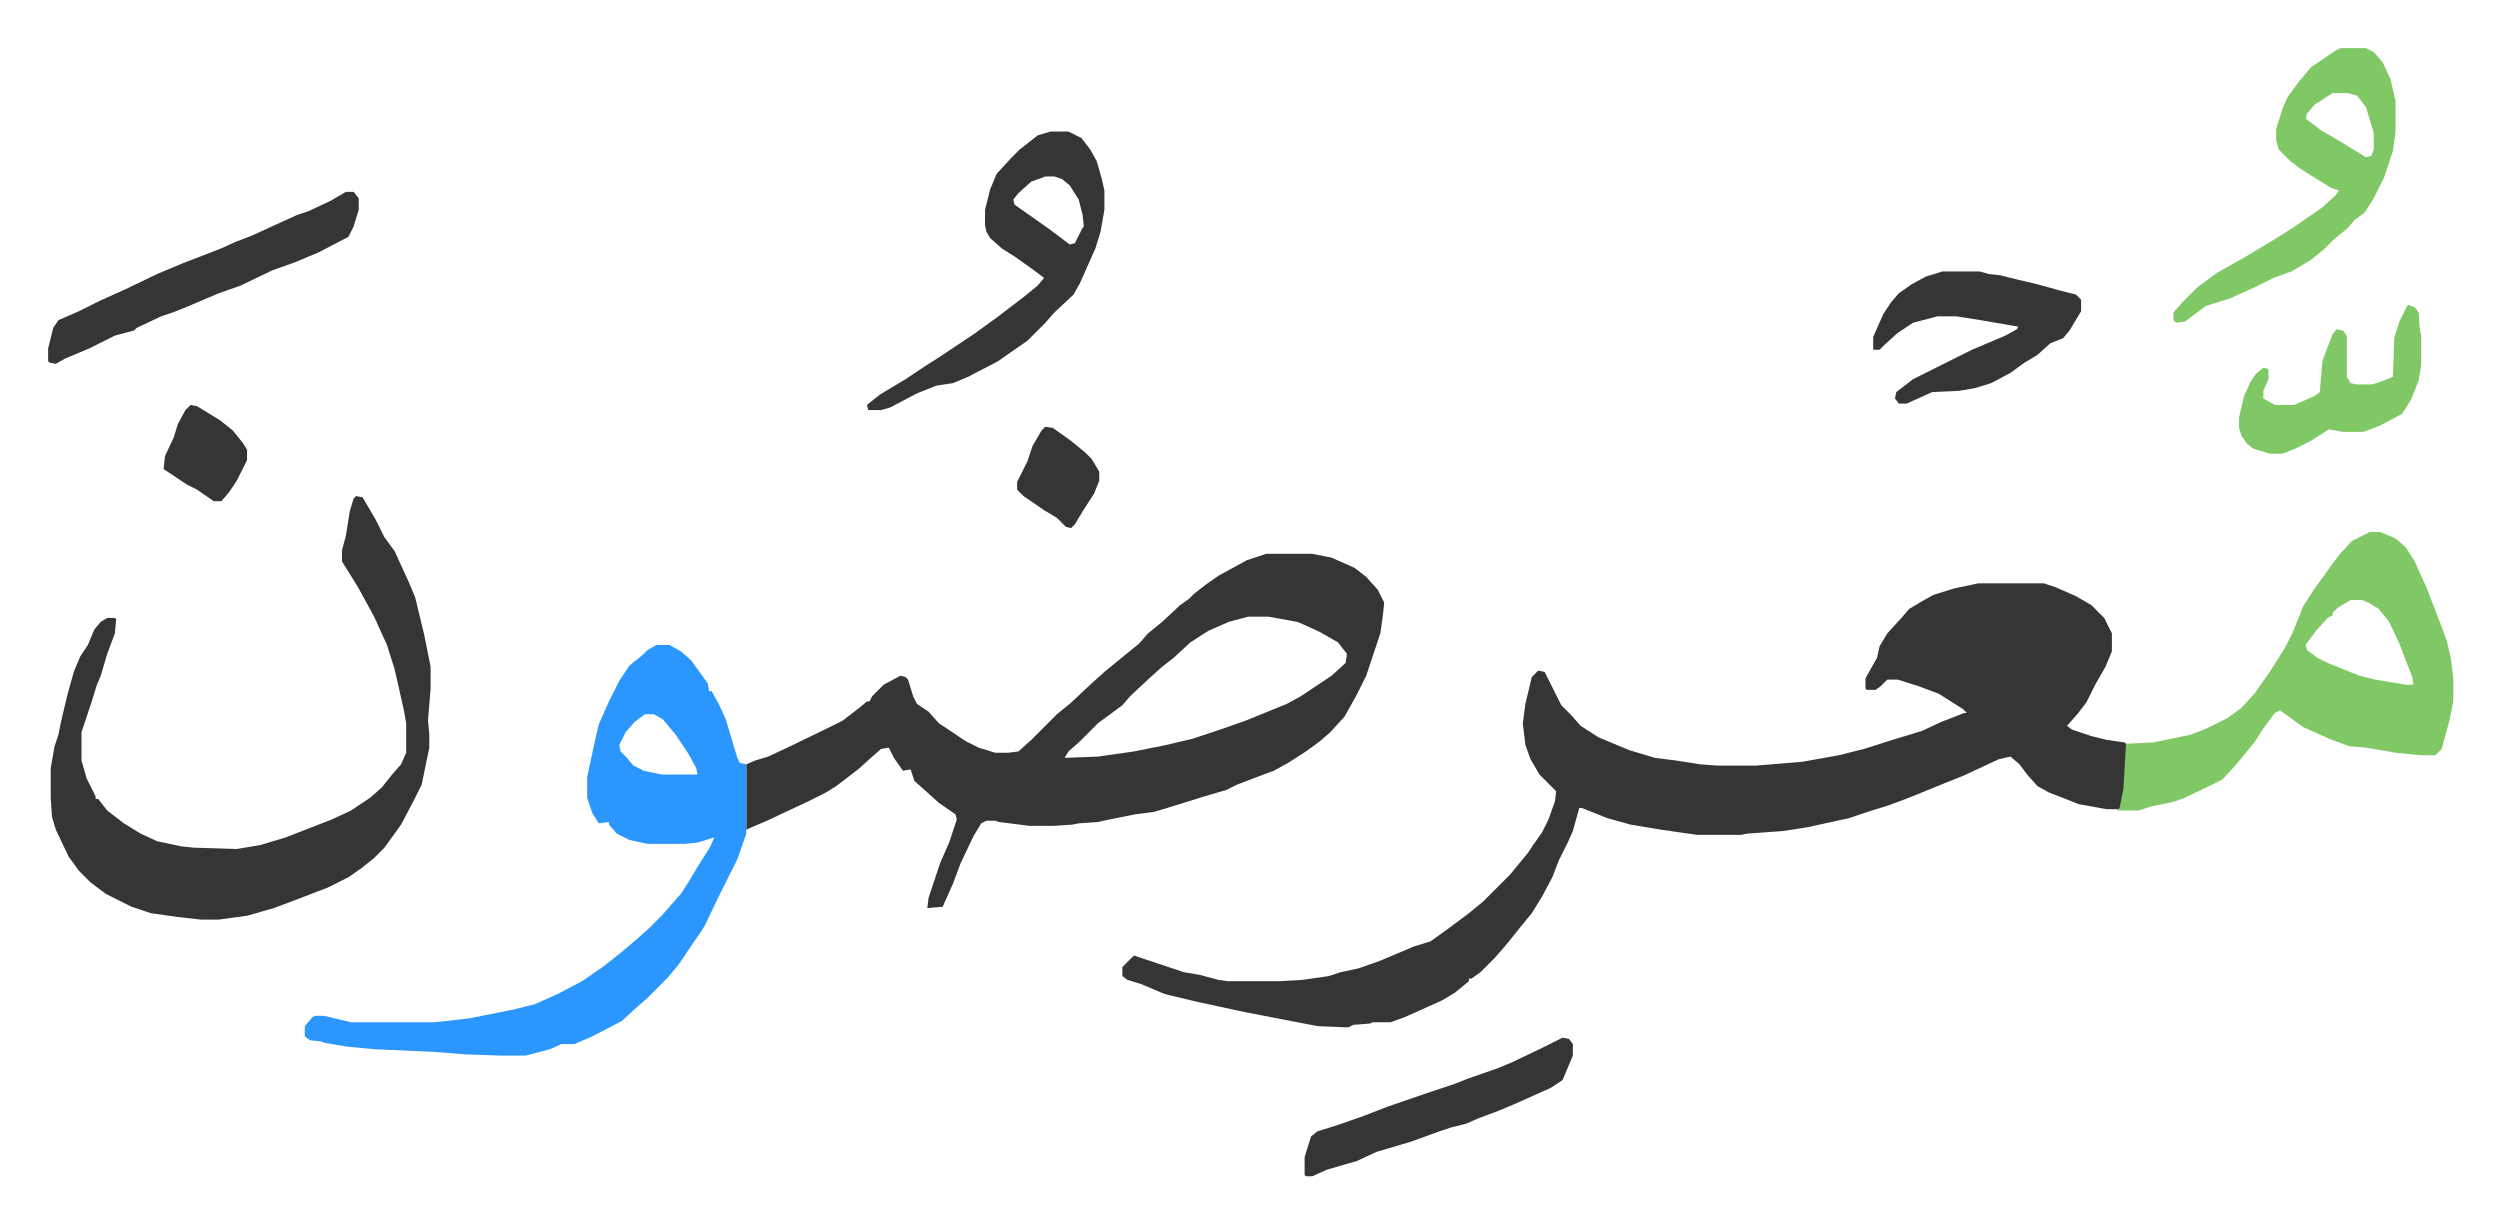
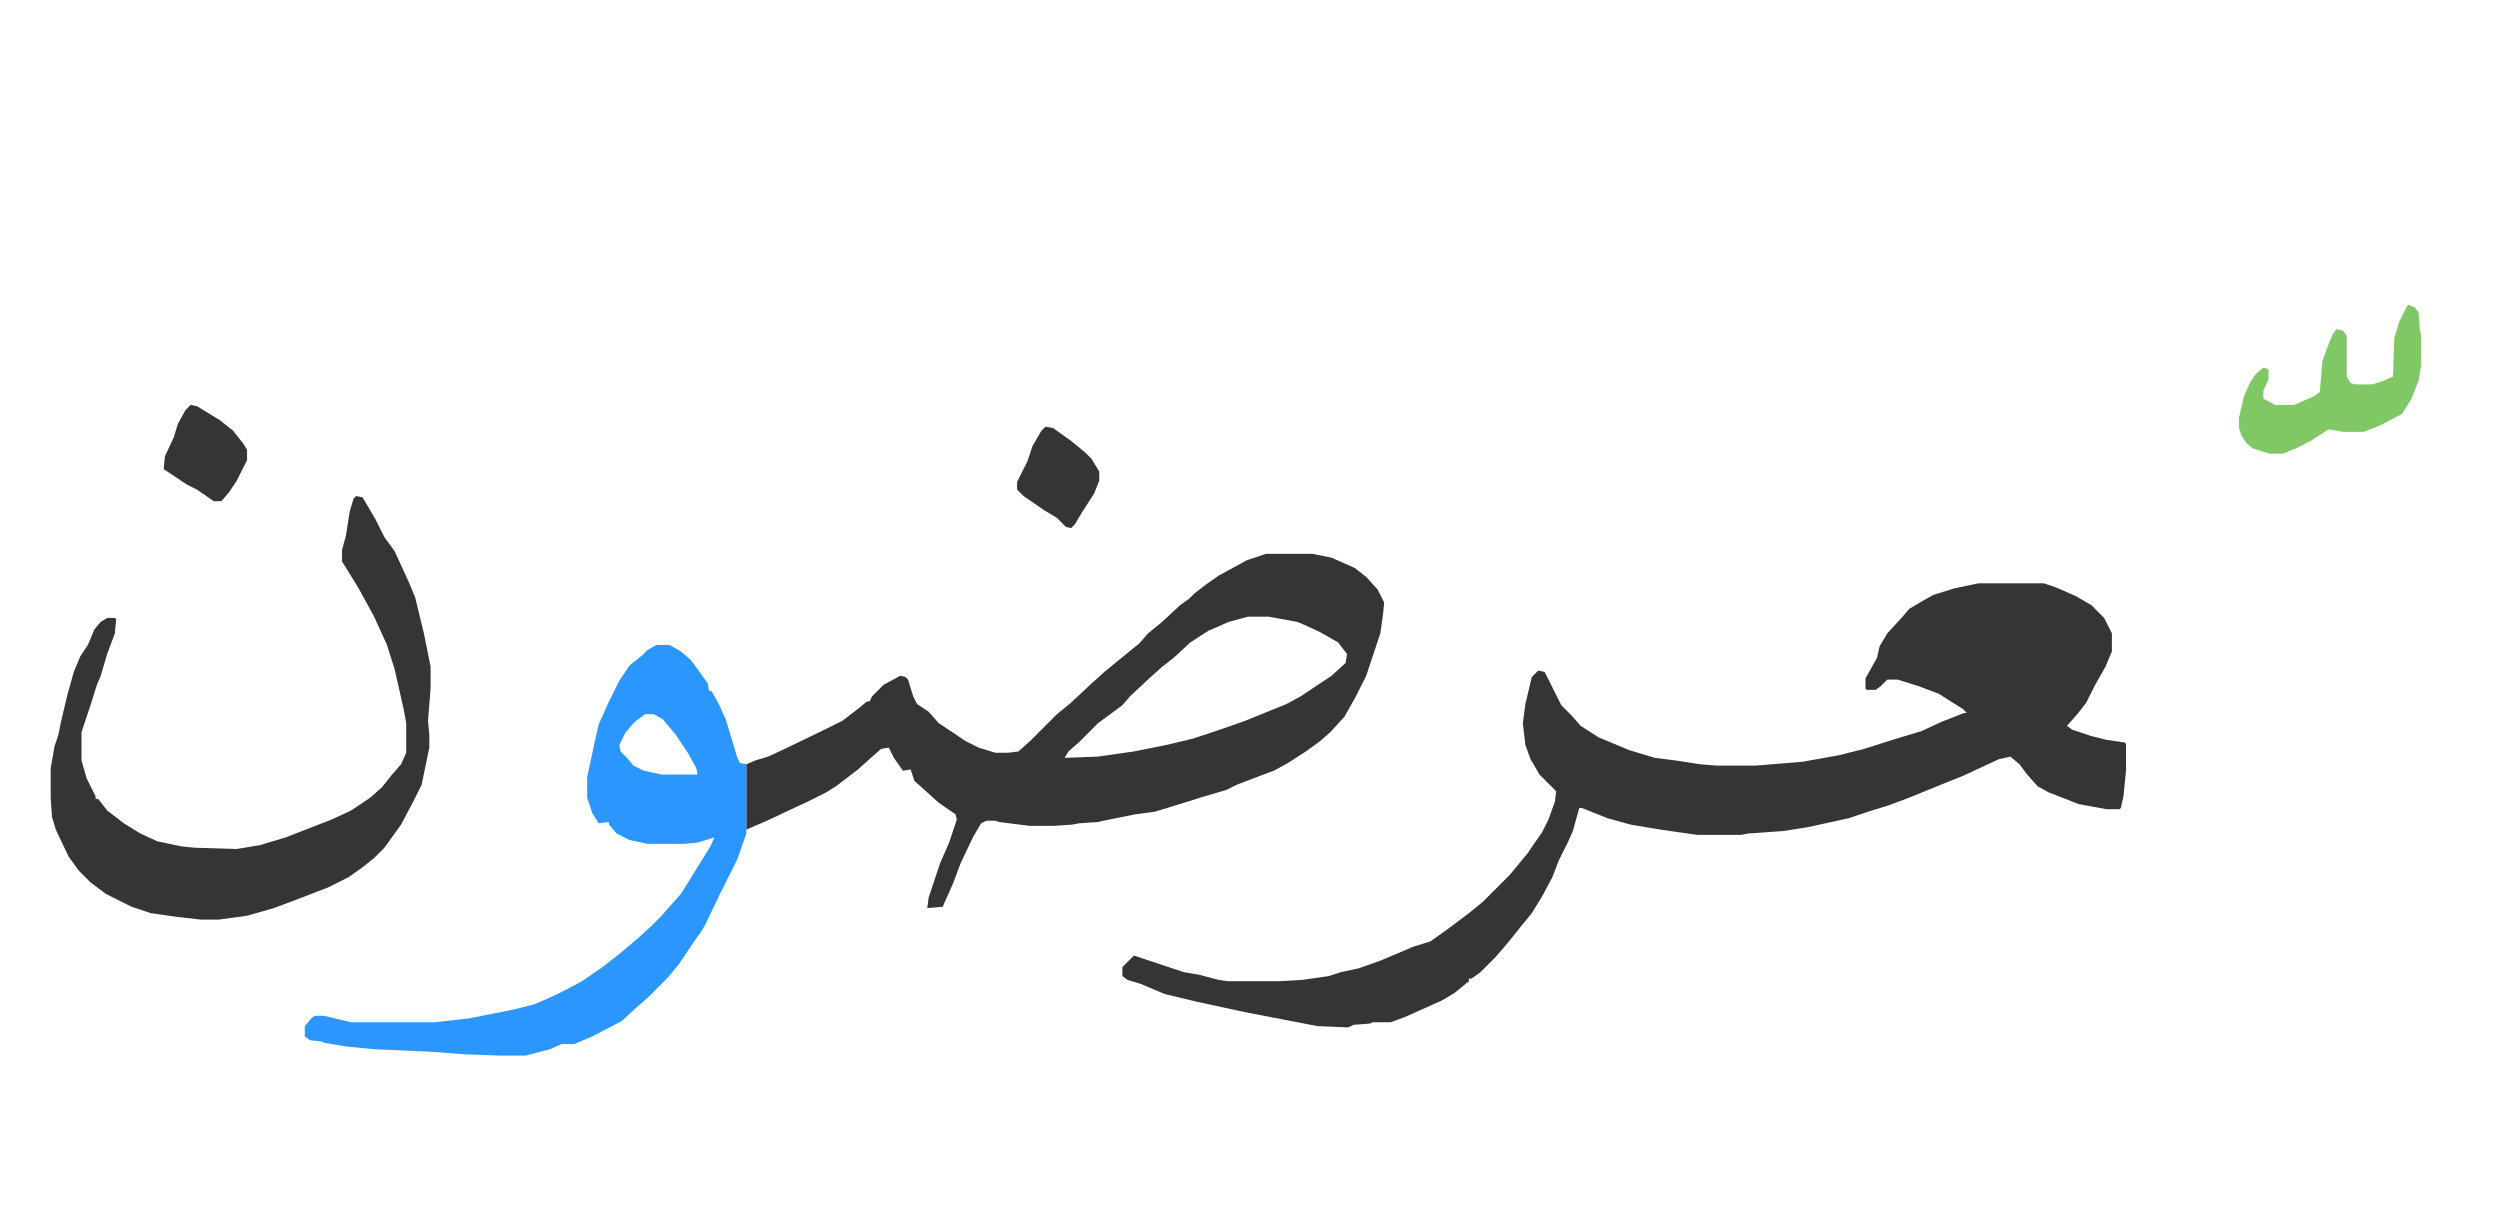
<svg xmlns="http://www.w3.org/2000/svg" viewBox="-37.5 321.5 1947.9 952.9">
  <path fill="#353535" id="rule_normal" d="M1504 776h51l9 3 16 7 12 7 10 10 6 12v14l-5 12-8 14-7 14-7 9-8 9 4 3 15 5 12 3 14 2 1 1v21l-2 20-2 9-1 1h-10l-22-4-10-4-13-5-9-5-8-9-6-8-7-6-9 2-28 13-15 6-27 11-16 6-13 4-18 6-32 7-19 3-28 2-5 1h-34l-28-4-24-4-18-5-20-8h-2l-5 18-4 9-7 14-5 13-8 15-8 13-9 11-8 10-5 6-7 8-11 11-7 5h-2v2l-11 9-10 6-29 13-11 4h-14l-2 1-13 1-4 2-24-1-26-5-31-6-37-8-25-6-19-8-10-3-4-3v-7l5-5 4-4 9 3 30 10 12 2 15 4 7 1h40l18-1 21-3 9-3 14-3 17-6 26-11 13-4 14-10 16-12 11-9 16-16 5-5 14-17 4-6 7-10 5-10 5-14 1-8-13-13-7-12-4-11-2-17 2-15 5-21 5-5 5 1 5 10 8 16 8 8 7 8 14 9 24 10 20 6 16 2 19 3 13 1h31l36-3 28-5 20-5 22-7 23-7 15-7 18-7h2l-3-3-19-12-16-6-16-5h-8l-5 5-4 3h-7l-1-1v-8l9-16 2-9 6-10 11-12 6-7 10-6 9-5 16-5zm-555-23h36l15 3 18 8 9 7 9 10 5 10-1 10-2 14-11 33-8 16-9 16-11 12-8 7-11 8-14 9-11 6-16 6-13 5-8 4-17 5-29 9-10 3-15 2-25 5-4 1-15 1-5 1-15 1h-18l-24-3-3-1h-7l-4 2-6 10-10 21-6 16-8 18-12 1 1-8 9-27 7-16 3-9 3-9-1-4-13-9-10-9-9-8-3-9-6 1-7-10-4-8-6 1-8 7-10 9-17 13-8 5-14 7-15 7-17 8-14 6-2 1v-51l7-3 10-3 15-7 31-15 12-6 13-10 6-5h2l2-4 9-9 13-7 4 1 2 2 4 13 3 6 9 6 8 9 21 14 10 5 13 4h10l8-1 10-9 5-5 15-15 11-9 16-15 10-9 11-9 11-9 5-4 7-8 11-9 14-13 7-5 4-4 9-7 10-7 22-12zm-14 49-15 4-16 7-14 9-13 12-9 7-10 9-15 14-6 7-19 14-15 15-8 7-3 5 26-1 28-4 25-5 21-5 24-8 17-6 32-13 11-6 9-6 15-10 11-10 1-7-7-9-14-8-13-6-5-2-22-4z" />
  <path fill="#2c96ff" id="rule_madd_permissible_2_4_6" d="M474 824h10l9 5 8 7 13 18 1 6h2l6 11 5 11 9 30 2 4 5 1v54l-7 20-7 14-8 16-10 21-3 5-7 10-10 15-9 11-16 16-8 7-12 11-23 12-14 6h-10l-9 4-19 5h-19l-28-1-26-2-45-2-21-2-18-3-2-1-9-1-4-3v-8l6-7 2-1h7l21 5h65l27-3 35-7 16-4 18-8 19-10 16-11 14-11 13-11 10-9 9-9 7-8 8-9 7-11 6-10 10-16 3-7-13 4-10 1h-29l-14-3-10-5-6-7v-2l-8 1-5-8-4-12v-16l6-28 3-13 8-18 8-16 8-12 10-8 4-4zm-9 54-8 6-7 8-5 10 1 5 5 5 5 6 8 4 14 3h28l-1-5-6-11-10-15-10-12-7-4z" />
  <path fill="#353535" id="rule_normal" d="m240 708 5 1 10 17 7 14 8 11 11 24 5 12 7 29 5 25v17l-2 25 1 11v10l-6 29-6 12-10 19-13 18-8 8-10 8-10 7-16 8-26 10-16 6-21 6-22 3h-14l-18-2-21-3-15-5-20-10-12-9-9-9-8-11-10-21-3-10-1-15v-23l3-17 3-9 2-10 5-21 5-18 5-12 6-9 5-12 5-6 5-3h6l1 1-1 11-6 16-5 17-3 7-4 13-8 24v22l4 14 7 14v2h2l7 9 13 10 13 8 13 6 19 4 10 1 33 1 18-3 20-6 36-14 15-7 15-10 9-8 8-10 7-8 4-9v-23l-2-11-7-31-6-19-10-22-12-22-8-13-5-8v-9l3-11 3-19 3-10z" />
-   <path fill="#80c865" id="rule_idgham_shafawi_with_meem" d="M1809 736h8l12 5 8 7 7 11 9 20 12 31 4 11 3 13 2 16v18l-3 15-6 22-5 5h-11l-20-2-23-4-13-1-16-6-20-9-18-13-4 2-9 12-7 11-14 17-11 12-29 14-8 3-19 4-9 3h-17l2-2 3-15 2-35 21-1 29-6 13-5 16-8 11-8 10-11 12-17 12-19 6-12 8-20 9-14 13-18 6-8 10-11zm-15 53-10 6-4 4v2l-4 2-9 10-8 11 1 4 8 6 8 4 25 10 12 3 24 4h6l-1-6-10-26-8-17-8-10-8-5-5-2zm-8-430h20l6 3 7 8 6 13 4 17v24l-2 15-7 21-8 16-7 11-8 6-5 6-11 9-8 8-10 8-15 9-14 5-14 7-20 9-19 6-16 12-7 1-2-2v-6l7-8 12-12 15-11 23-13 20-12 16-10 23-16 10-9 3-4-6-2-13-8-11-7-8-6-9-9-2-7v-9l5-16 4-9 8-11 10-12 19-13zm-6 35-14 9-6 7-1 4 12 9 17 10 18 11 4-1 2-5v-13l-6-20-7-9-7-2z" />
-   <path fill="#353535" id="rule_normal" d="M781 424h14l10 5 7 9 5 9 4 14 2 9v15l-3 17-4 13-12 27-5 9-15 14-7 8-14 14-23 16-23 12-12 5-13 2-15 6-21 11-7 2h-10l-1-4 10-8 20-12 15-10 11-7 27-18 18-13 21-16 11-9 5-6-8-6-14-10-11-7-9-8-3-5-1-5v-12l4-16 5-12 11-12 7-7 14-11zm-4 35-11 4-10 9-4 5 1 4 10 7 17 12 16 12 4-1 6-12 1-1-1-9-3-12-7-11-6-5-6-2zm699 74h29l7 2 9 1 12 3 17 4 18 5 12 3 4 4v9l-9 15-5 6-10 4-10 9-10 6-11 8-15 8-13 4-12 2-21 1-20 9h-6l-3-4 1-5 13-10 16-8 30-15 26-11 9-5 1-2-6-1-23-4-19-3h-15l-19 5-12 8-10 9-4 4h-5v-10l8-18 6-9 6-7 10-7 11-6zM232 471h6l4 5v9l-4 13-4 8-23 12-19 8-17 6-25 12-17 6-26 11-10 4-9 3-19 9-2 2-15 4-12 6-8 4-19 8-7 4-5-1-1-1v-10l4-16 4-6 16-7 16-8 20-9 25-12 19-8 31-12 11-5 13-5 24-11 11-5 9-3 17-8zm948 659 5 1 3 4v9l-8 19-9 6-29 13-12 5-16 6-9 4-12 3-9 3-22 8-27 8-15 7-24 7-11 5h-5l-1-1v-14l5-16 5-4 16-5 20-7 18-7 29-10 24-8 10-4 23-8 12-5 23-11z" />
  <path fill="#80c865" id="rule_idgham_shafawi_with_meem" d="m1839 559 5 2 3 4 1 14 1 4v23l-2 12-6 15-7 11-17 9-13 5h-16l-11-2-14 9-12 6-10 4h-10l-13-4-5-4-4-6-2-6v-8l4-17 5-11 4-6 6-5 4 1v8l-4 9v6l9 5h15l16-7 4-3 2-24 4-11 4-10 3-4 5 1 3 4v32l3 5 4 1h13l9-3 7-3 1-30 4-13 6-12z" />
  <path fill="#353535" id="rule_normal" d="m111 637 5 1 18 11 10 8 8 10 3 5v8l-8 16-6 9-6 7h-6l-13-9-8-4-15-10-3-2 1-10 7-15 3-10 6-11zm666 17 6 1 14 10 11 9 5 5 6 10v7l-4 10-9 14-6 10-3 3-4-1-7-7-10-6-16-11-5-5v-6l8-16 4-12 7-12z" />
</svg>